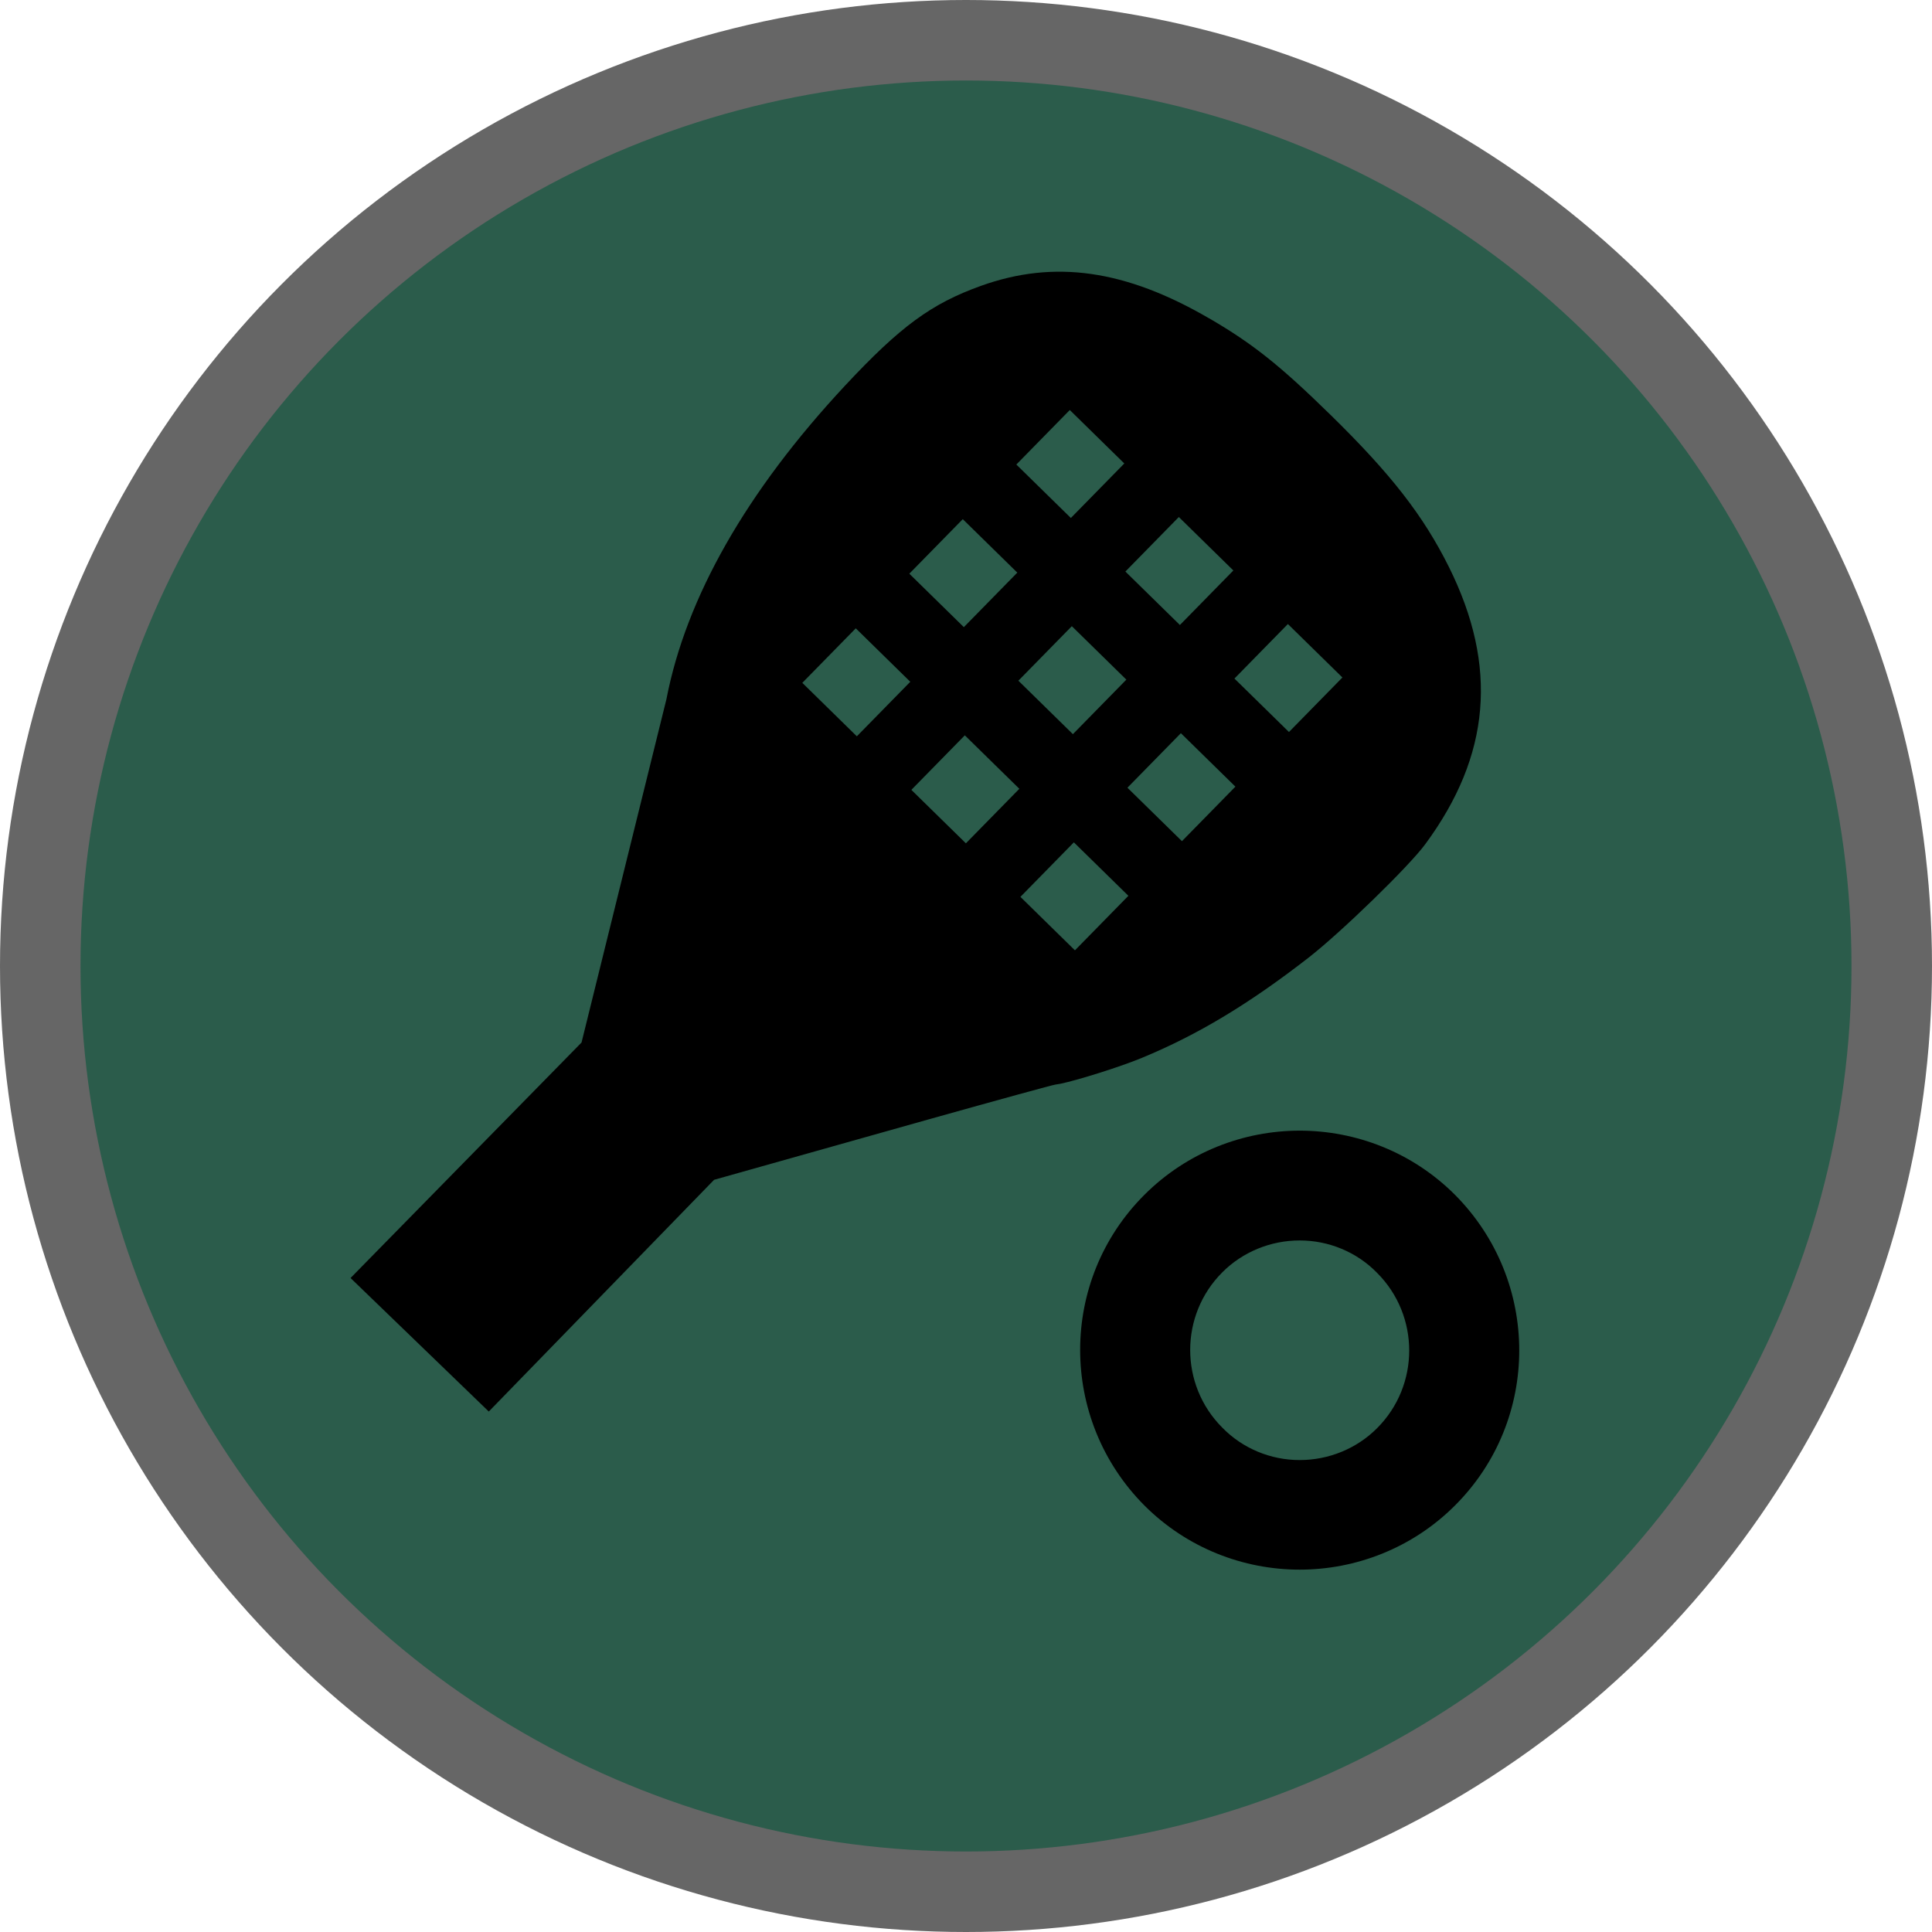
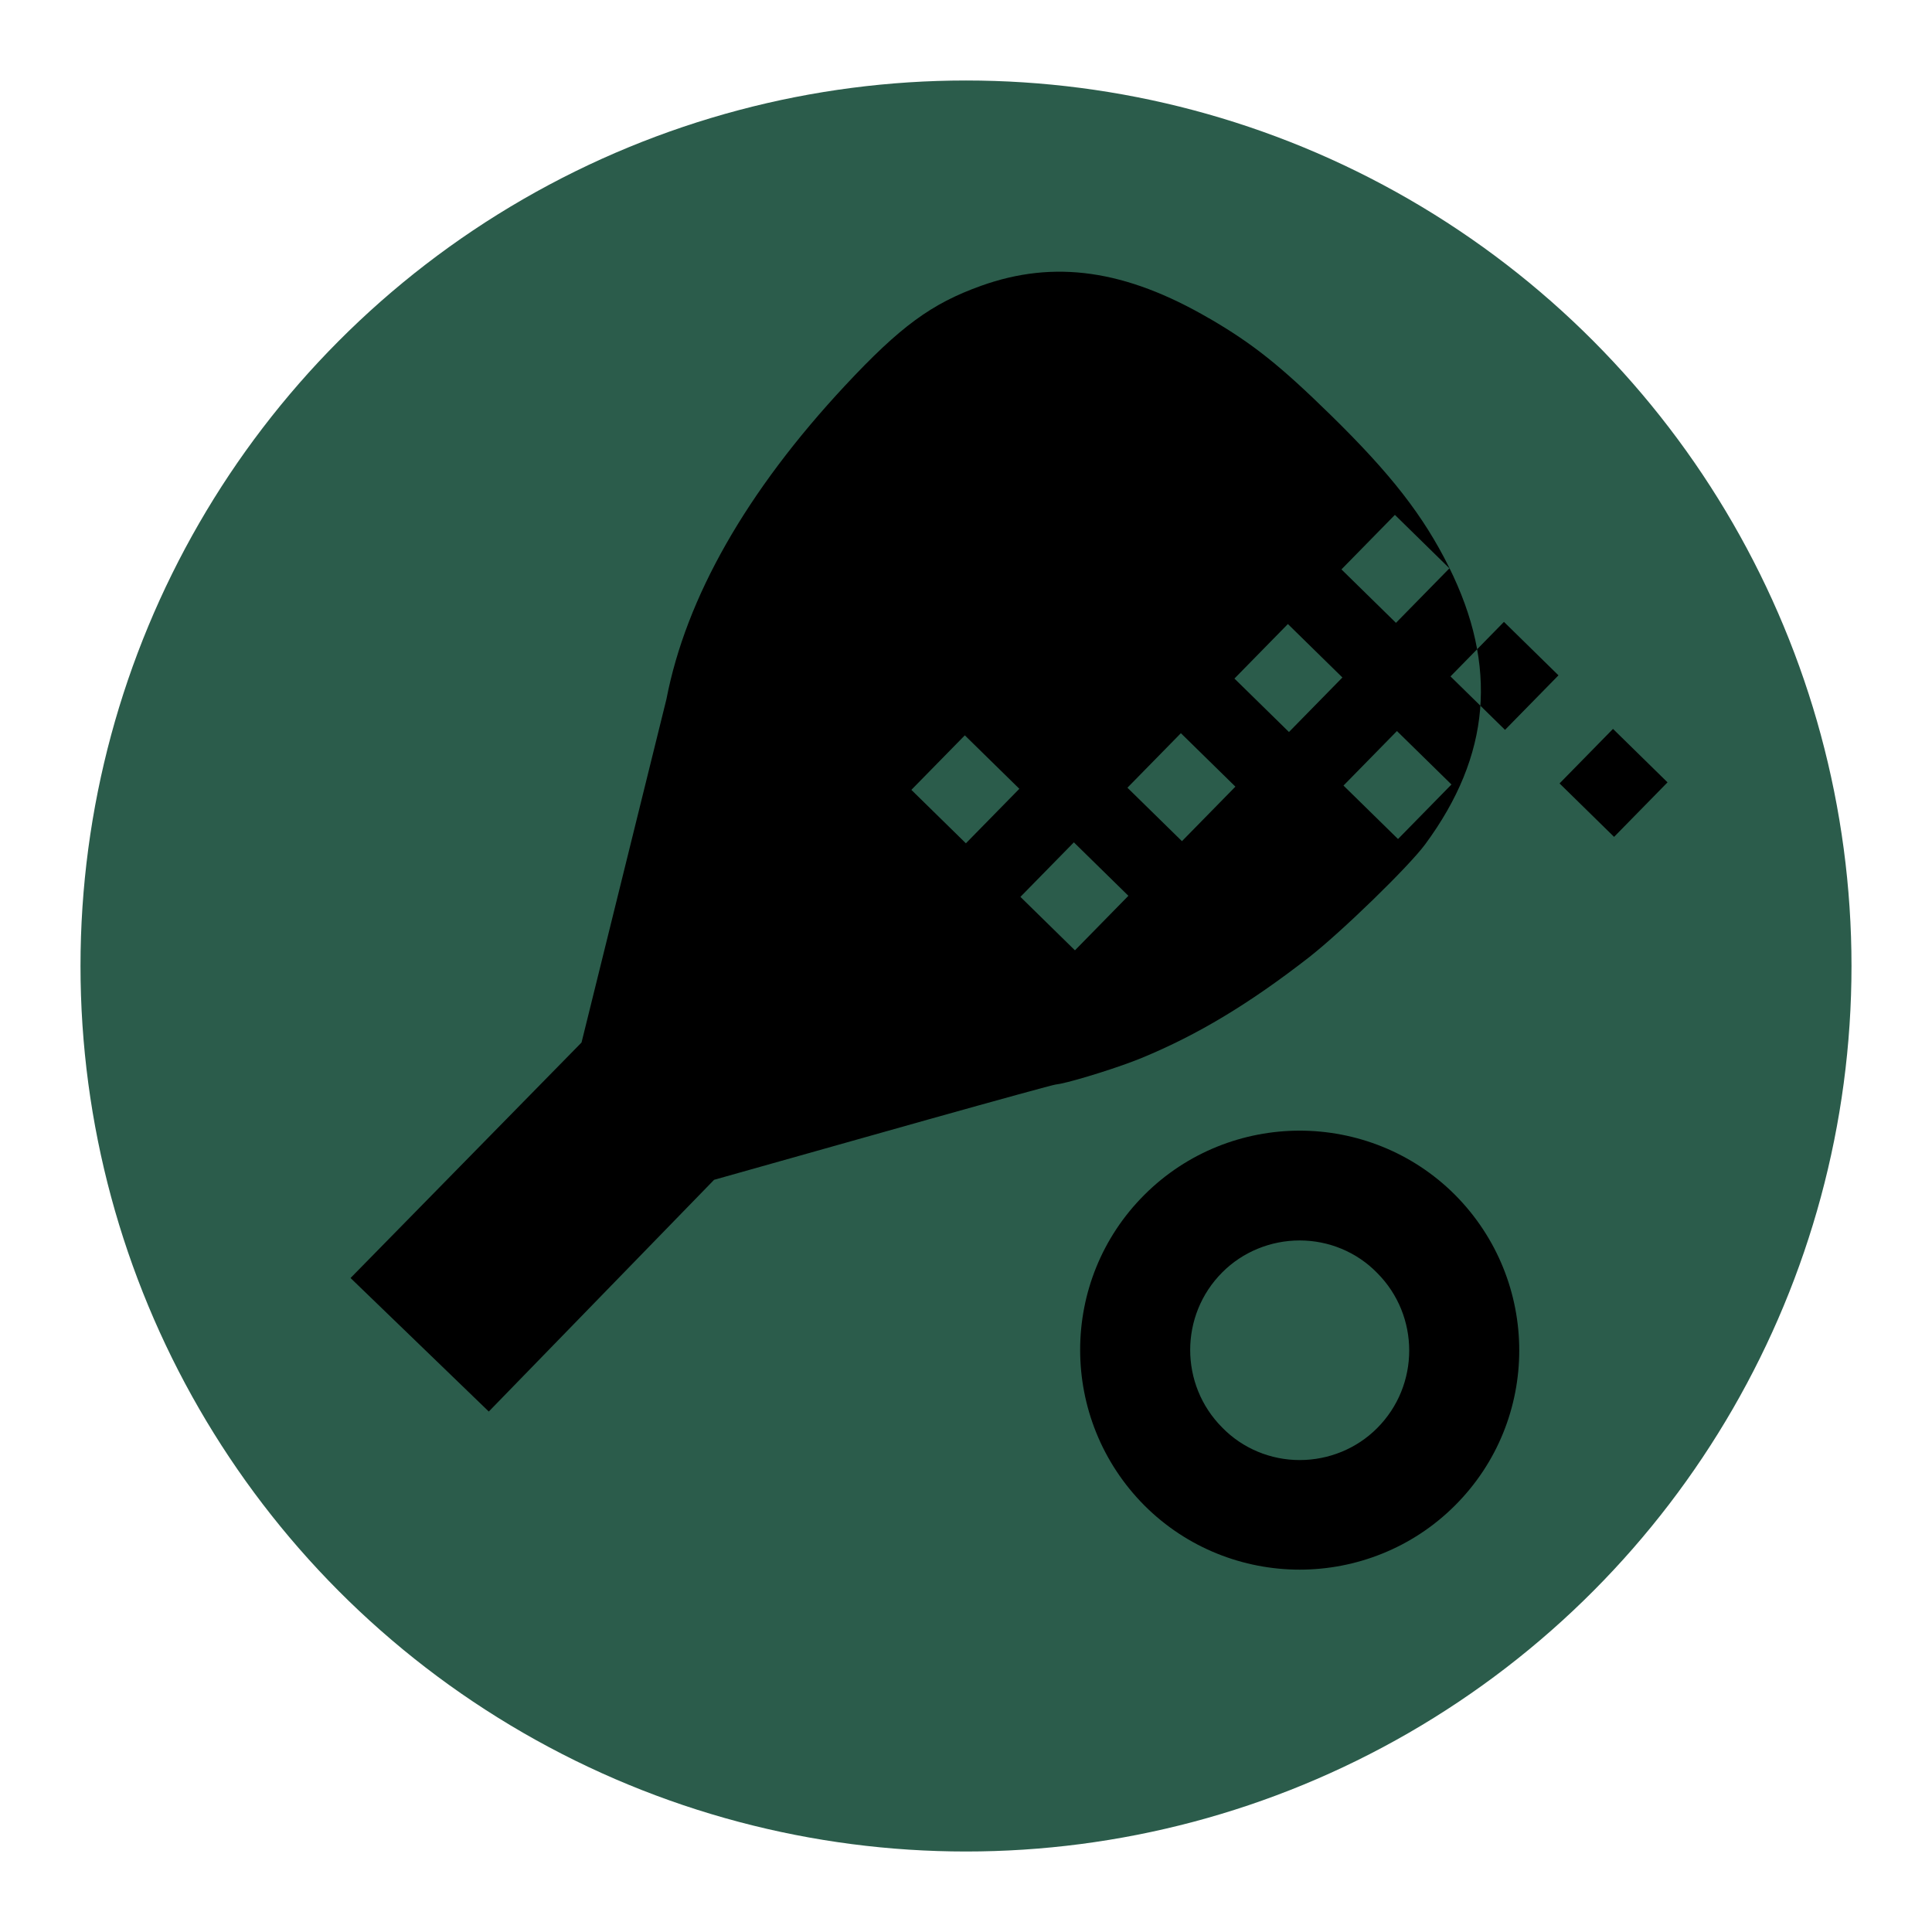
<svg xmlns="http://www.w3.org/2000/svg" height="18" viewBox="0 0 18 18" width="18">
  <g fill="none">
-     <circle cx="9" cy="9" fill="#000" opacity=".6" r="9" />
    <circle cx="9" cy="9" fill="#2B5C4B" r="8.25" />
-     <path d="m12.109 10.534c.522 0 1.048.199 1.447.598.798.803.798 2.097 0 2.894-.399.399-.926.598-1.447.598-.522 0-1.048-.199-1.447-.598-.798-.803-.798-2.097 0-2.894.399-.399.926-.598 1.447-.598zm0 1.023c-.271 0-.532.107-.721.297-.399.399-.399 1.048 0 1.447.189.194.45.302.721.302.271 0 .532-.107.721-.297.399-.399.399-1.048 0-1.447-.189-.194-.45-.302-.721-.302zm-.843-8.591c.405.236.658.437 1.131.9.562.55.864.938 1.102 1.416.46.925.389 1.757-.22 2.583-.152.207-.788.825-1.091 1.06-.555.431-1.03.716-1.547.93-.202.084-.601.209-.761.242l-.048.008c-.021.002-.517.138-1.173.322l-2.006.565-2.099 2.159-1.288-1.244 2.152-2.194.791-3.199c.183-.948.746-1.936 1.663-2.92.516-.553.805-.765 1.268-.931.683-.245 1.347-.15 2.125.303zm-1.261 4.882-.498.508.508.498.498-.508zm-1.016-.997-.498.508.508.498.498-.508zm2.013-.02-.498.508.508.498.498-.508zm-3.029-.977-.498.508.508.498.498-.508zm2.013-.02-.498.508.508.498.498-.508zm2.013-.02-.498.508.508.498.498-.508zm-3.029-.977-.498.508.508.498.498-.508zm2.013-.02-.498.508.508.498.498-.508zm-1.016-.997-.498.508.508.498.498-.508z" fill="#000" />
+     <path d="m12.109 10.534c.522 0 1.048.199 1.447.598.798.803.798 2.097 0 2.894-.399.399-.926.598-1.447.598-.522 0-1.048-.199-1.447-.598-.798-.803-.798-2.097 0-2.894.399-.399.926-.598 1.447-.598zm0 1.023c-.271 0-.532.107-.721.297-.399.399-.399 1.048 0 1.447.189.194.45.302.721.302.271 0 .532-.107.721-.297.399-.399.399-1.048 0-1.447-.189-.194-.45-.302-.721-.302zm-.843-8.591c.405.236.658.437 1.131.9.562.55.864.938 1.102 1.416.46.925.389 1.757-.22 2.583-.152.207-.788.825-1.091 1.06-.555.431-1.03.716-1.547.93-.202.084-.601.209-.761.242l-.048.008c-.021.002-.517.138-1.173.322l-2.006.565-2.099 2.159-1.288-1.244 2.152-2.194.791-3.199c.183-.948.746-1.936 1.663-2.92.516-.553.805-.765 1.268-.931.683-.245 1.347-.15 2.125.303zm-1.261 4.882-.498.508.508.498.498-.508zm-1.016-.997-.498.508.508.498.498-.508zm2.013-.02-.498.508.508.498.498-.508zzm2.013-.02-.498.508.508.498.498-.508zm2.013-.02-.498.508.508.498.498-.508zm-3.029-.977-.498.508.508.498.498-.508zm2.013-.02-.498.508.508.498.498-.508zm-1.016-.997-.498.508.508.498.498-.508z" fill="#000" />
  </g>
</svg>